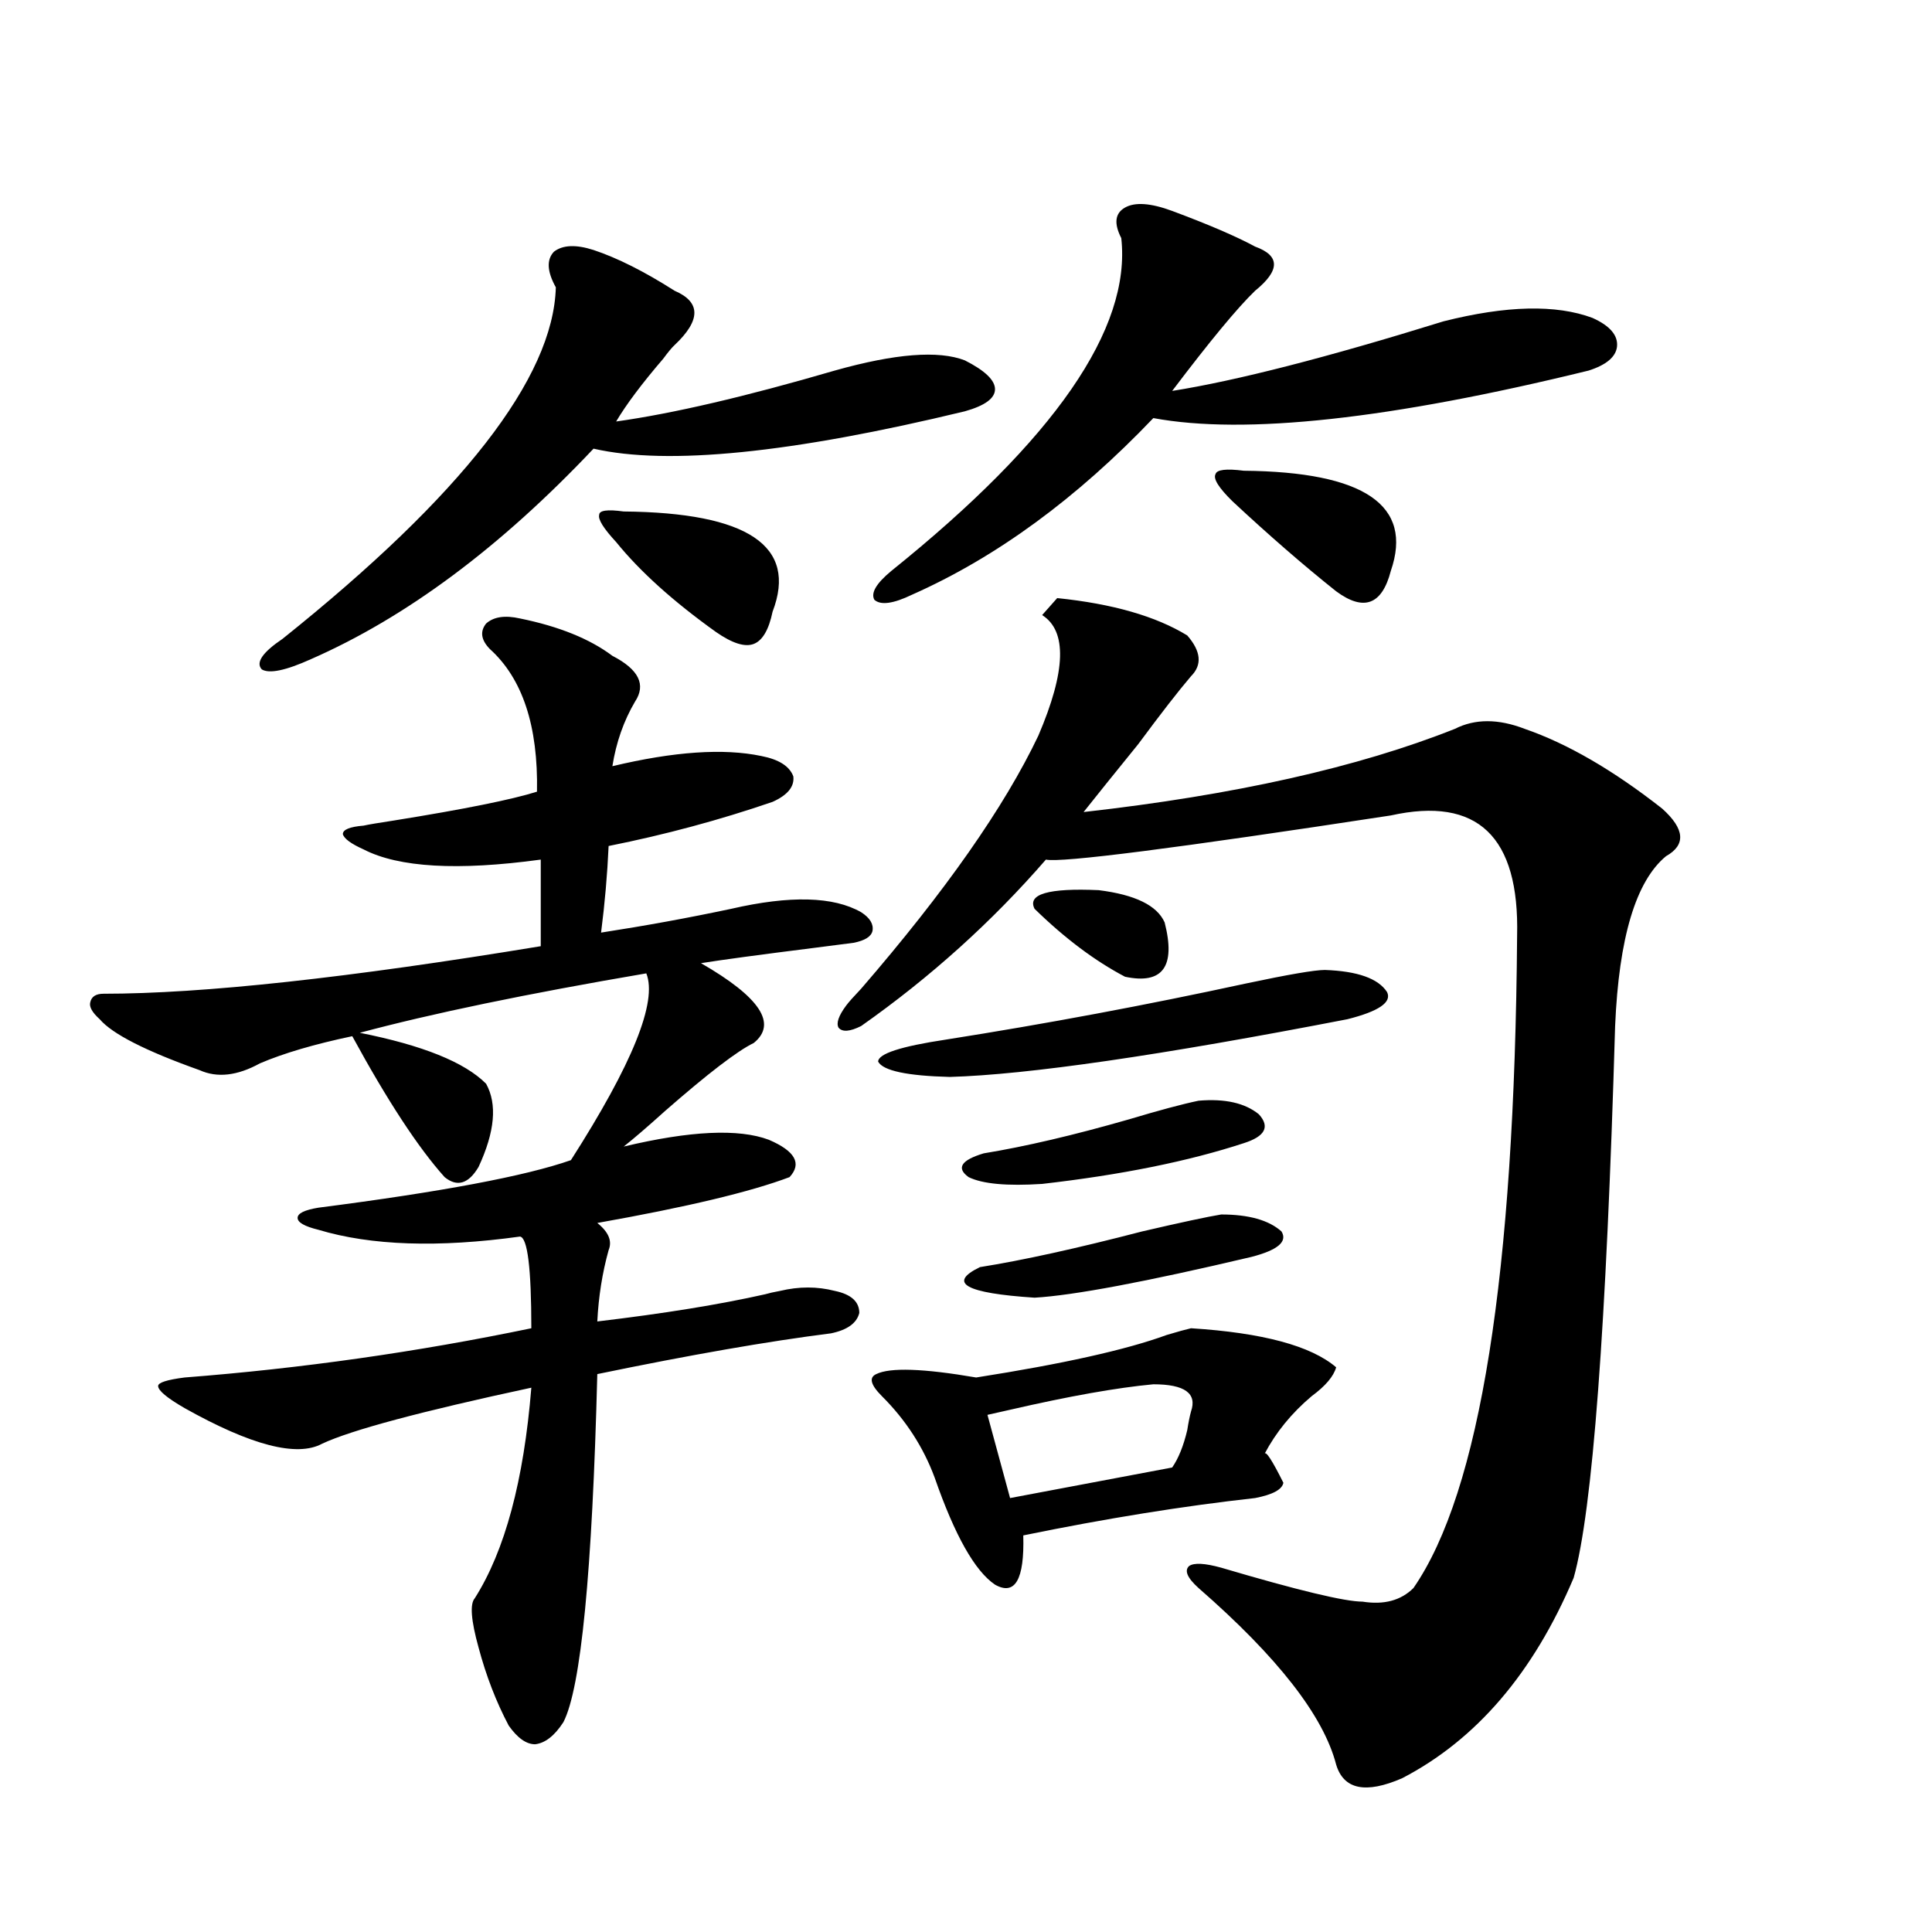
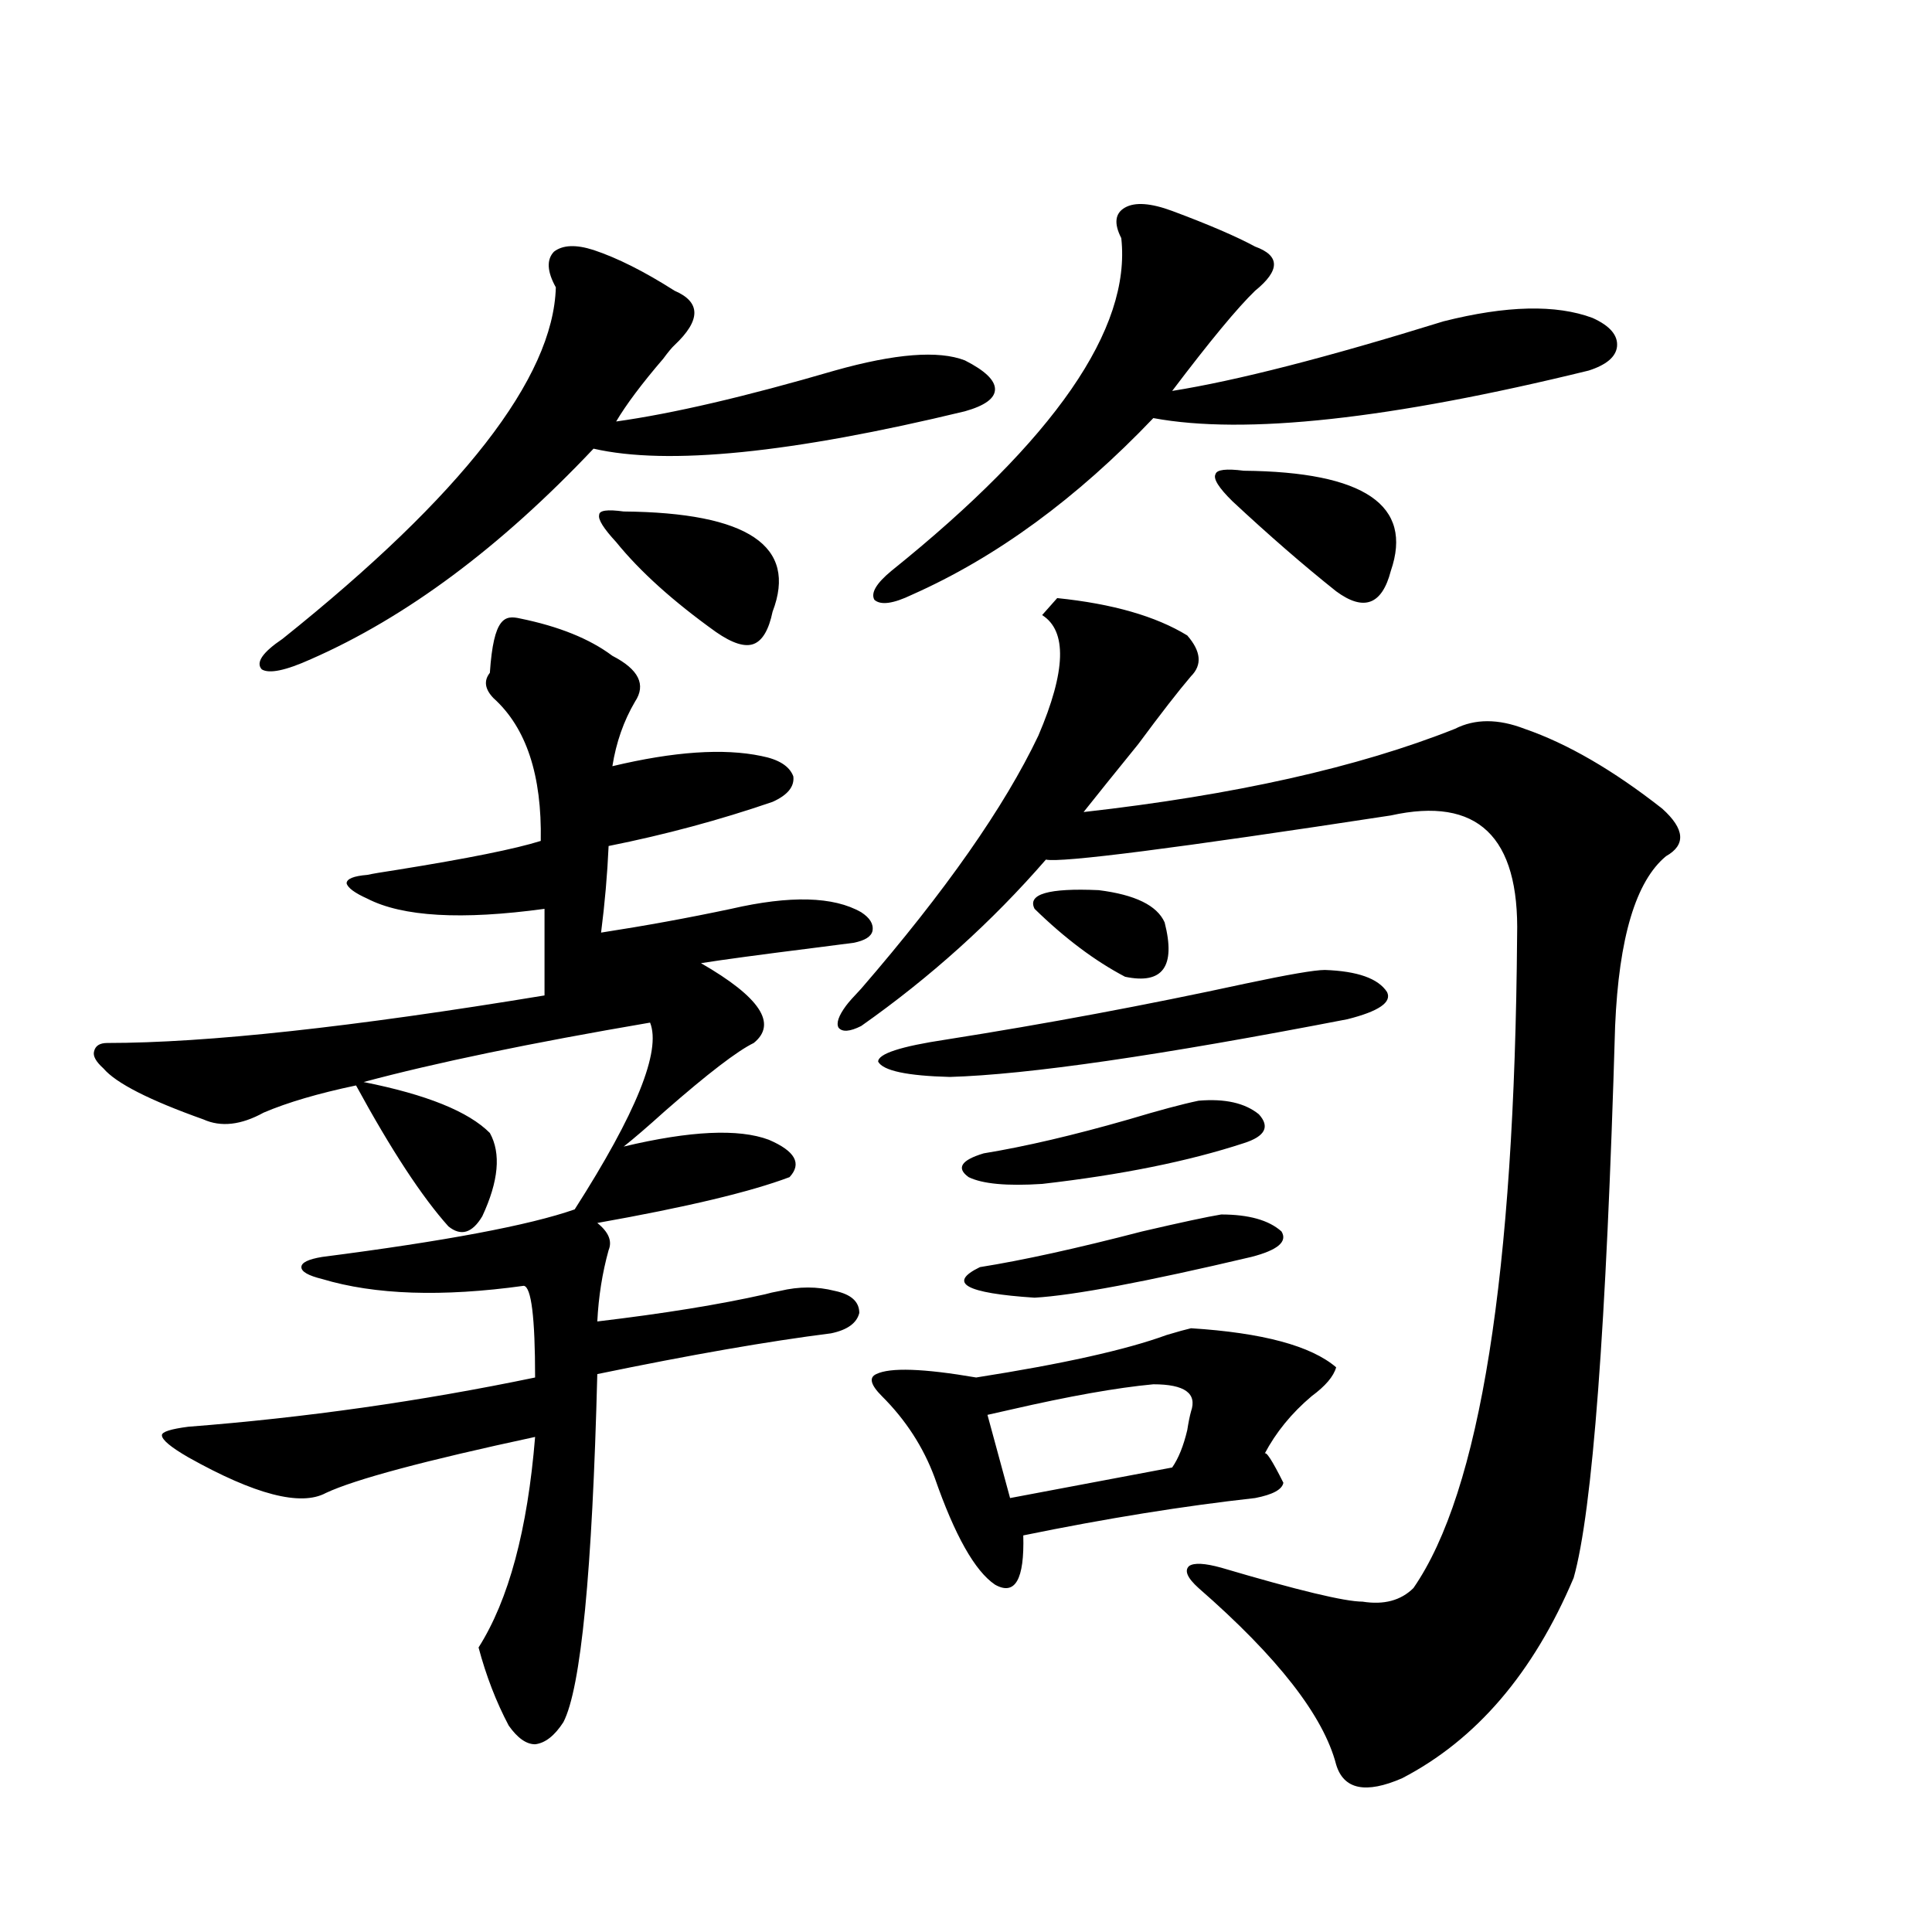
<svg xmlns="http://www.w3.org/2000/svg" version="1.1" id="图层_1" x="0px" y="0px" width="1000px" height="1000px" viewBox="0 0 1000 1000" enable-background="new 0 0 1000 1000" xml:space="preserve">
-   <path d="M269.164,320.117c20.152,4.106,36.097,10.547,47.804,19.336c13.658,7.031,17.561,14.941,11.707,23.73  c-5.854,9.971-9.756,21.094-11.707,33.398c31.859-7.607,57.56-9.365,77.071-5.273c9.101,1.758,14.634,5.273,16.585,10.547  c0.641,5.273-2.927,9.668-10.731,13.184c-27.316,9.38-55.608,17.002-84.876,22.852c-0.655,14.653-1.951,29.595-3.902,44.824  c22.759-3.516,45.197-7.607,67.315-12.305c30.563-7.031,53.002-6.44,67.315,1.758c4.543,2.939,6.494,6.152,5.854,9.668  c-0.655,2.939-3.902,4.985-9.756,6.152c-4.558,0.591-11.387,1.47-20.487,2.637c-27.972,3.516-47.483,6.152-58.535,7.91  c30.563,17.578,39.664,31.353,27.316,41.309c-8.46,4.106-23.749,15.82-45.853,35.156c-9.115,8.213-16.265,14.365-21.463,18.457  c34.466-8.198,59.511-9.365,75.12-3.516c13.658,5.864,17.226,12.305,10.731,19.336c-20.167,7.622-53.337,15.532-99.51,23.73  c5.854,4.697,7.805,9.38,5.854,14.063c-3.262,11.729-5.213,24.033-5.854,36.914c34.466-4.092,63.413-8.789,86.827-14.063  c1.951-0.576,4.543-1.167,7.805-1.758c9.756-2.334,19.177-2.334,28.292,0c8.445,1.758,12.683,5.576,12.683,11.426  c-1.311,5.273-6.188,8.789-14.634,10.547c-32.529,4.106-72.849,11.138-120.973,21.094c-2.606,102.544-8.46,162.598-17.561,180.176  c-4.558,7.031-9.436,10.836-14.634,11.426c-4.558,0-9.115-3.227-13.658-9.668c-6.509-12.305-11.707-25.79-15.609-40.43  c-3.902-14.063-4.558-22.563-1.951-25.488c15.609-24.609,25.365-60.933,29.268-108.984c-57.239,12.305-93.336,21.973-108.29,29.004  c-13.018,7.031-36.752,0.879-71.218-18.457c-9.115-5.273-13.658-9.077-13.658-11.426c0-1.758,4.543-3.213,13.658-4.395  c60.486-4.683,120.317-13.184,179.508-25.488c0-31.05-1.951-46.87-5.854-47.461c-42.285,5.864-77.071,4.697-104.388-3.516  c-7.164-1.758-10.731-3.804-10.731-6.152c0-2.334,3.567-4.092,10.731-5.273c63.733-8.198,107.314-16.396,130.729-24.609  c31.859-49.795,44.877-82.026,39.023-96.68c-61.797,10.547-111.217,20.806-148.289,30.762c32.515,6.455,54.298,15.244,65.364,26.367  c5.854,10.547,4.543,24.912-3.902,43.066c-5.213,8.789-11.066,10.547-17.561,5.273c-13.658-15.229-29.603-39.551-47.804-72.949  c-19.512,4.106-35.456,8.789-47.804,14.063c-11.707,6.455-22.118,7.622-31.219,3.516c-27.972-9.956-45.212-18.745-51.706-26.367  c-3.902-3.516-5.533-6.44-4.878-8.789c0.641-2.925,2.927-4.395,6.829-4.395c51.371,0,126.826-8.198,226.336-24.609v-44.824  c-42.926,5.864-73.504,4.106-91.705-5.273c-6.509-2.925-10.091-5.562-10.731-7.91c0-2.334,3.567-3.804,10.731-4.395  c2.592-0.576,7.805-1.455,15.609-2.637c36.417-5.85,61.127-10.835,74.145-14.941c0.641-33.975-7.484-58.584-24.39-73.828  c-4.558-4.683-5.213-9.077-1.951-13.184C255.506,319.238,261.359,318.359,269.164,320.117z M307.212,129.395  c12.348,4.106,26.341,11.138,41.95,21.094c13.658,5.864,13.658,15.244,0,28.125c-1.311,1.182-3.262,3.516-5.854,7.031  c-11.066,12.896-19.191,23.73-24.39,32.52c29.268-4.092,66.98-12.881,113.168-26.367c31.219-8.789,53.657-10.547,67.315-5.273  c10.396,5.273,15.609,10.259,15.609,14.941c0,4.697-5.213,8.501-15.609,11.426c-89.754,21.685-153.822,28.125-192.19,19.336  c-48.139,50.977-96.918,87.314-146.338,108.984c-13.018,5.864-21.463,7.622-25.365,5.273c-3.262-3.516,0.32-8.789,10.731-15.82  C239.241,256.26,286.39,195.615,287.7,148.73c-4.558-8.198-4.878-14.351-0.976-18.457  C291.268,126.758,298.097,126.47,307.212,129.395z M322.821,264.746c64.389,0.591,90.074,17.881,77.071,51.855  c-1.951,9.38-5.213,14.941-9.756,16.699c-4.558,1.758-11.066-0.288-19.512-6.152c-22.118-15.82-39.358-31.338-51.706-46.582  c-6.509-7.031-9.436-11.714-8.78-14.063C310.139,264.17,314.361,263.579,322.821,264.746z M547.206,309.57  c28.612,2.939,51.051,9.38,67.315,19.336c7.149,8.213,7.805,15.244,1.951,21.094c-6.509,7.622-15.609,19.336-27.316,35.156  c-12.362,15.244-21.798,26.958-28.292,35.156c78.047-8.789,142.101-23.14,192.19-43.066c10.396-5.273,22.438-5.273,36.097,0  c22.104,7.622,45.853,21.396,71.218,41.309c11.707,10.547,12.348,18.76,1.951,24.609c-15.609,12.896-24.39,42.188-26.341,87.891  c-4.558,155.869-11.707,251.079-21.463,285.645c-20.822,49.219-50.41,83.785-88.778,103.711  c-18.871,8.199-30.243,5.851-34.146-7.031c-6.509-25.199-30.243-55.673-71.218-91.406c-5.854-5.273-7.484-9.077-4.878-11.426  c2.592-1.758,8.125-1.455,16.585,0.879c39.664,11.729,64.054,17.578,73.169,17.578c11.052,1.758,19.832-0.576,26.341-7.031  c34.466-49.795,52.347-162.295,53.657-337.5c1.296-51.553-20.487-72.358-65.364-62.402  c-111.217,17.002-170.728,24.609-178.532,22.852c-27.972,32.231-59.846,60.947-95.607,86.133c-5.854,2.939-9.756,3.228-11.707,0.879  c-1.311-2.334,0-6.152,3.902-11.426c1.296-1.758,3.902-4.683,7.805-8.789c43.566-50.386,74.145-94.043,91.705-130.957  c14.299-33.398,14.954-54.189,1.951-62.402L547.206,309.57z M616.473,687.5c37.072,2.349,62.103,9.092,75.12,20.215  c-1.311,4.697-5.533,9.668-12.683,14.941c-10.411,8.789-18.536,18.76-24.39,29.883c0.641-1.758,3.902,3.228,9.756,14.941  c-0.655,3.516-5.533,6.152-14.634,7.91c-37.072,4.106-77.071,10.547-119.997,19.336c0.641,22.852-4.237,31.353-14.634,25.488  c-10.411-7.031-20.822-25.488-31.219-55.371c-5.854-15.82-14.969-29.883-27.316-42.188c-5.854-5.85-6.829-9.668-2.927-11.426  c7.149-3.516,24.39-2.925,51.706,1.758c44.877-7.031,77.712-14.351,98.534-21.973C609.644,689.258,613.866,688.091,616.473,687.5z   M606.717,109.18c18.856,7.031,33.17,13.184,42.926,18.457c13.003,4.697,13.003,12.305,0,22.852  c-9.115,8.789-23.414,26.079-42.926,51.855c33.17-5.273,79.998-17.275,140.484-36.035c32.515-8.198,58.2-8.789,77.071-1.758  c9.101,4.106,13.323,9.092,12.683,14.941c-0.655,5.273-5.533,9.38-14.634,12.305c-102.771,25.2-177.892,33.398-225.36,24.609  c-39.679,41.611-81.309,72.07-124.875,91.406c-9.756,4.697-16.265,5.576-19.512,2.637c-1.951-3.516,0.976-8.486,8.78-14.941  c84.541-67.964,124.22-125.381,119.021-172.266c-3.902-7.607-3.262-12.881,1.951-15.82  C587.525,104.497,595.65,105.088,606.717,109.18z M685.739,502.051c16.905,0.591,27.637,4.395,32.194,11.426  c2.592,5.273-4.237,9.971-20.487,14.063c-96.918,18.76-165.529,28.716-205.849,29.883c-22.118-0.576-34.48-3.213-37.072-7.91  c0-4.092,11.707-7.91,35.121-11.426c52.026-8.198,103.732-17.866,155.118-29.004C666.868,504.399,680.526,502.051,685.739,502.051z   M620.375,569.727c13.658-1.167,24.055,1.182,31.219,7.031c5.854,6.455,3.247,11.426-7.805,14.941  c-28.627,9.38-63.413,16.411-104.388,21.094c-18.216,1.182-30.898,0-38.048-3.516c-6.509-4.683-3.902-8.789,7.805-12.305  c21.463-3.516,46.493-9.365,75.12-17.578C599.888,574.712,611.915,571.484,620.375,569.727z M632.082,628.613  c14.299,0,24.71,2.939,31.219,8.789c3.247,5.273-1.951,9.668-15.609,13.184c-54.633,12.896-92.04,19.927-112.192,21.094  c-35.776-2.334-45.212-7.607-28.292-15.82c22.104-3.516,50.075-9.668,83.9-18.457C611.26,632.72,624.918,629.795,632.082,628.613z   M596.961,716.504c-18.871,1.758-43.581,6.152-74.145,13.184c-5.213,1.182-9.115,2.061-11.707,2.637l11.707,43.066l83.9-15.82  c3.247-4.683,5.854-11.123,7.805-19.336c0.641-4.092,1.296-7.319,1.951-9.668C619.72,721.201,613.211,716.504,596.961,716.504z   M602.814,477.441c5.854,22.852-0.976,32.231-20.487,28.125c-15.609-8.198-31.219-19.912-46.828-35.156  c-3.902-7.607,7.149-10.835,33.17-9.668C587.525,463.091,598.912,468.652,602.814,477.441z M643.789,243.652  c62.438,0.591,87.803,17.881,76.096,51.855c-4.558,17.578-13.993,21.094-28.292,10.547c-16.92-13.472-34.801-29.004-53.657-46.582  c-7.164-7.031-10.091-11.714-8.78-14.063C629.796,243.076,634.674,242.485,643.789,243.652z" />
+   <path d="M269.164,320.117c20.152,4.106,36.097,10.547,47.804,19.336c13.658,7.031,17.561,14.941,11.707,23.73  c-5.854,9.971-9.756,21.094-11.707,33.398c31.859-7.607,57.56-9.365,77.071-5.273c9.101,1.758,14.634,5.273,16.585,10.547  c0.641,5.273-2.927,9.668-10.731,13.184c-27.316,9.38-55.608,17.002-84.876,22.852c-0.655,14.653-1.951,29.595-3.902,44.824  c22.759-3.516,45.197-7.607,67.315-12.305c30.563-7.031,53.002-6.44,67.315,1.758c4.543,2.939,6.494,6.152,5.854,9.668  c-0.655,2.939-3.902,4.985-9.756,6.152c-4.558,0.591-11.387,1.47-20.487,2.637c-27.972,3.516-47.483,6.152-58.535,7.91  c30.563,17.578,39.664,31.353,27.316,41.309c-8.46,4.106-23.749,15.82-45.853,35.156c-9.115,8.213-16.265,14.365-21.463,18.457  c34.466-8.198,59.511-9.365,75.12-3.516c13.658,5.864,17.226,12.305,10.731,19.336c-20.167,7.622-53.337,15.532-99.51,23.73  c5.854,4.697,7.805,9.38,5.854,14.063c-3.262,11.729-5.213,24.033-5.854,36.914c34.466-4.092,63.413-8.789,86.827-14.063  c1.951-0.576,4.543-1.167,7.805-1.758c9.756-2.334,19.177-2.334,28.292,0c8.445,1.758,12.683,5.576,12.683,11.426  c-1.311,5.273-6.188,8.789-14.634,10.547c-32.529,4.106-72.849,11.138-120.973,21.094c-2.606,102.544-8.46,162.598-17.561,180.176  c-4.558,7.031-9.436,10.836-14.634,11.426c-4.558,0-9.115-3.227-13.658-9.668c-6.509-12.305-11.707-25.79-15.609-40.43  c15.609-24.609,25.365-60.933,29.268-108.984c-57.239,12.305-93.336,21.973-108.29,29.004  c-13.018,7.031-36.752,0.879-71.218-18.457c-9.115-5.273-13.658-9.077-13.658-11.426c0-1.758,4.543-3.213,13.658-4.395  c60.486-4.683,120.317-13.184,179.508-25.488c0-31.05-1.951-46.87-5.854-47.461c-42.285,5.864-77.071,4.697-104.388-3.516  c-7.164-1.758-10.731-3.804-10.731-6.152c0-2.334,3.567-4.092,10.731-5.273c63.733-8.198,107.314-16.396,130.729-24.609  c31.859-49.795,44.877-82.026,39.023-96.68c-61.797,10.547-111.217,20.806-148.289,30.762c32.515,6.455,54.298,15.244,65.364,26.367  c5.854,10.547,4.543,24.912-3.902,43.066c-5.213,8.789-11.066,10.547-17.561,5.273c-13.658-15.229-29.603-39.551-47.804-72.949  c-19.512,4.106-35.456,8.789-47.804,14.063c-11.707,6.455-22.118,7.622-31.219,3.516c-27.972-9.956-45.212-18.745-51.706-26.367  c-3.902-3.516-5.533-6.44-4.878-8.789c0.641-2.925,2.927-4.395,6.829-4.395c51.371,0,126.826-8.198,226.336-24.609v-44.824  c-42.926,5.864-73.504,4.106-91.705-5.273c-6.509-2.925-10.091-5.562-10.731-7.91c0-2.334,3.567-3.804,10.731-4.395  c2.592-0.576,7.805-1.455,15.609-2.637c36.417-5.85,61.127-10.835,74.145-14.941c0.641-33.975-7.484-58.584-24.39-73.828  c-4.558-4.683-5.213-9.077-1.951-13.184C255.506,319.238,261.359,318.359,269.164,320.117z M307.212,129.395  c12.348,4.106,26.341,11.138,41.95,21.094c13.658,5.864,13.658,15.244,0,28.125c-1.311,1.182-3.262,3.516-5.854,7.031  c-11.066,12.896-19.191,23.73-24.39,32.52c29.268-4.092,66.98-12.881,113.168-26.367c31.219-8.789,53.657-10.547,67.315-5.273  c10.396,5.273,15.609,10.259,15.609,14.941c0,4.697-5.213,8.501-15.609,11.426c-89.754,21.685-153.822,28.125-192.19,19.336  c-48.139,50.977-96.918,87.314-146.338,108.984c-13.018,5.864-21.463,7.622-25.365,5.273c-3.262-3.516,0.32-8.789,10.731-15.82  C239.241,256.26,286.39,195.615,287.7,148.73c-4.558-8.198-4.878-14.351-0.976-18.457  C291.268,126.758,298.097,126.47,307.212,129.395z M322.821,264.746c64.389,0.591,90.074,17.881,77.071,51.855  c-1.951,9.38-5.213,14.941-9.756,16.699c-4.558,1.758-11.066-0.288-19.512-6.152c-22.118-15.82-39.358-31.338-51.706-46.582  c-6.509-7.031-9.436-11.714-8.78-14.063C310.139,264.17,314.361,263.579,322.821,264.746z M547.206,309.57  c28.612,2.939,51.051,9.38,67.315,19.336c7.149,8.213,7.805,15.244,1.951,21.094c-6.509,7.622-15.609,19.336-27.316,35.156  c-12.362,15.244-21.798,26.958-28.292,35.156c78.047-8.789,142.101-23.14,192.19-43.066c10.396-5.273,22.438-5.273,36.097,0  c22.104,7.622,45.853,21.396,71.218,41.309c11.707,10.547,12.348,18.76,1.951,24.609c-15.609,12.896-24.39,42.188-26.341,87.891  c-4.558,155.869-11.707,251.079-21.463,285.645c-20.822,49.219-50.41,83.785-88.778,103.711  c-18.871,8.199-30.243,5.851-34.146-7.031c-6.509-25.199-30.243-55.673-71.218-91.406c-5.854-5.273-7.484-9.077-4.878-11.426  c2.592-1.758,8.125-1.455,16.585,0.879c39.664,11.729,64.054,17.578,73.169,17.578c11.052,1.758,19.832-0.576,26.341-7.031  c34.466-49.795,52.347-162.295,53.657-337.5c1.296-51.553-20.487-72.358-65.364-62.402  c-111.217,17.002-170.728,24.609-178.532,22.852c-27.972,32.231-59.846,60.947-95.607,86.133c-5.854,2.939-9.756,3.228-11.707,0.879  c-1.311-2.334,0-6.152,3.902-11.426c1.296-1.758,3.902-4.683,7.805-8.789c43.566-50.386,74.145-94.043,91.705-130.957  c14.299-33.398,14.954-54.189,1.951-62.402L547.206,309.57z M616.473,687.5c37.072,2.349,62.103,9.092,75.12,20.215  c-1.311,4.697-5.533,9.668-12.683,14.941c-10.411,8.789-18.536,18.76-24.39,29.883c0.641-1.758,3.902,3.228,9.756,14.941  c-0.655,3.516-5.533,6.152-14.634,7.91c-37.072,4.106-77.071,10.547-119.997,19.336c0.641,22.852-4.237,31.353-14.634,25.488  c-10.411-7.031-20.822-25.488-31.219-55.371c-5.854-15.82-14.969-29.883-27.316-42.188c-5.854-5.85-6.829-9.668-2.927-11.426  c7.149-3.516,24.39-2.925,51.706,1.758c44.877-7.031,77.712-14.351,98.534-21.973C609.644,689.258,613.866,688.091,616.473,687.5z   M606.717,109.18c18.856,7.031,33.17,13.184,42.926,18.457c13.003,4.697,13.003,12.305,0,22.852  c-9.115,8.789-23.414,26.079-42.926,51.855c33.17-5.273,79.998-17.275,140.484-36.035c32.515-8.198,58.2-8.789,77.071-1.758  c9.101,4.106,13.323,9.092,12.683,14.941c-0.655,5.273-5.533,9.38-14.634,12.305c-102.771,25.2-177.892,33.398-225.36,24.609  c-39.679,41.611-81.309,72.07-124.875,91.406c-9.756,4.697-16.265,5.576-19.512,2.637c-1.951-3.516,0.976-8.486,8.78-14.941  c84.541-67.964,124.22-125.381,119.021-172.266c-3.902-7.607-3.262-12.881,1.951-15.82  C587.525,104.497,595.65,105.088,606.717,109.18z M685.739,502.051c16.905,0.591,27.637,4.395,32.194,11.426  c2.592,5.273-4.237,9.971-20.487,14.063c-96.918,18.76-165.529,28.716-205.849,29.883c-22.118-0.576-34.48-3.213-37.072-7.91  c0-4.092,11.707-7.91,35.121-11.426c52.026-8.198,103.732-17.866,155.118-29.004C666.868,504.399,680.526,502.051,685.739,502.051z   M620.375,569.727c13.658-1.167,24.055,1.182,31.219,7.031c5.854,6.455,3.247,11.426-7.805,14.941  c-28.627,9.38-63.413,16.411-104.388,21.094c-18.216,1.182-30.898,0-38.048-3.516c-6.509-4.683-3.902-8.789,7.805-12.305  c21.463-3.516,46.493-9.365,75.12-17.578C599.888,574.712,611.915,571.484,620.375,569.727z M632.082,628.613  c14.299,0,24.71,2.939,31.219,8.789c3.247,5.273-1.951,9.668-15.609,13.184c-54.633,12.896-92.04,19.927-112.192,21.094  c-35.776-2.334-45.212-7.607-28.292-15.82c22.104-3.516,50.075-9.668,83.9-18.457C611.26,632.72,624.918,629.795,632.082,628.613z   M596.961,716.504c-18.871,1.758-43.581,6.152-74.145,13.184c-5.213,1.182-9.115,2.061-11.707,2.637l11.707,43.066l83.9-15.82  c3.247-4.683,5.854-11.123,7.805-19.336c0.641-4.092,1.296-7.319,1.951-9.668C619.72,721.201,613.211,716.504,596.961,716.504z   M602.814,477.441c5.854,22.852-0.976,32.231-20.487,28.125c-15.609-8.198-31.219-19.912-46.828-35.156  c-3.902-7.607,7.149-10.835,33.17-9.668C587.525,463.091,598.912,468.652,602.814,477.441z M643.789,243.652  c62.438,0.591,87.803,17.881,76.096,51.855c-4.558,17.578-13.993,21.094-28.292,10.547c-16.92-13.472-34.801-29.004-53.657-46.582  c-7.164-7.031-10.091-11.714-8.78-14.063C629.796,243.076,634.674,242.485,643.789,243.652z" />
</svg>